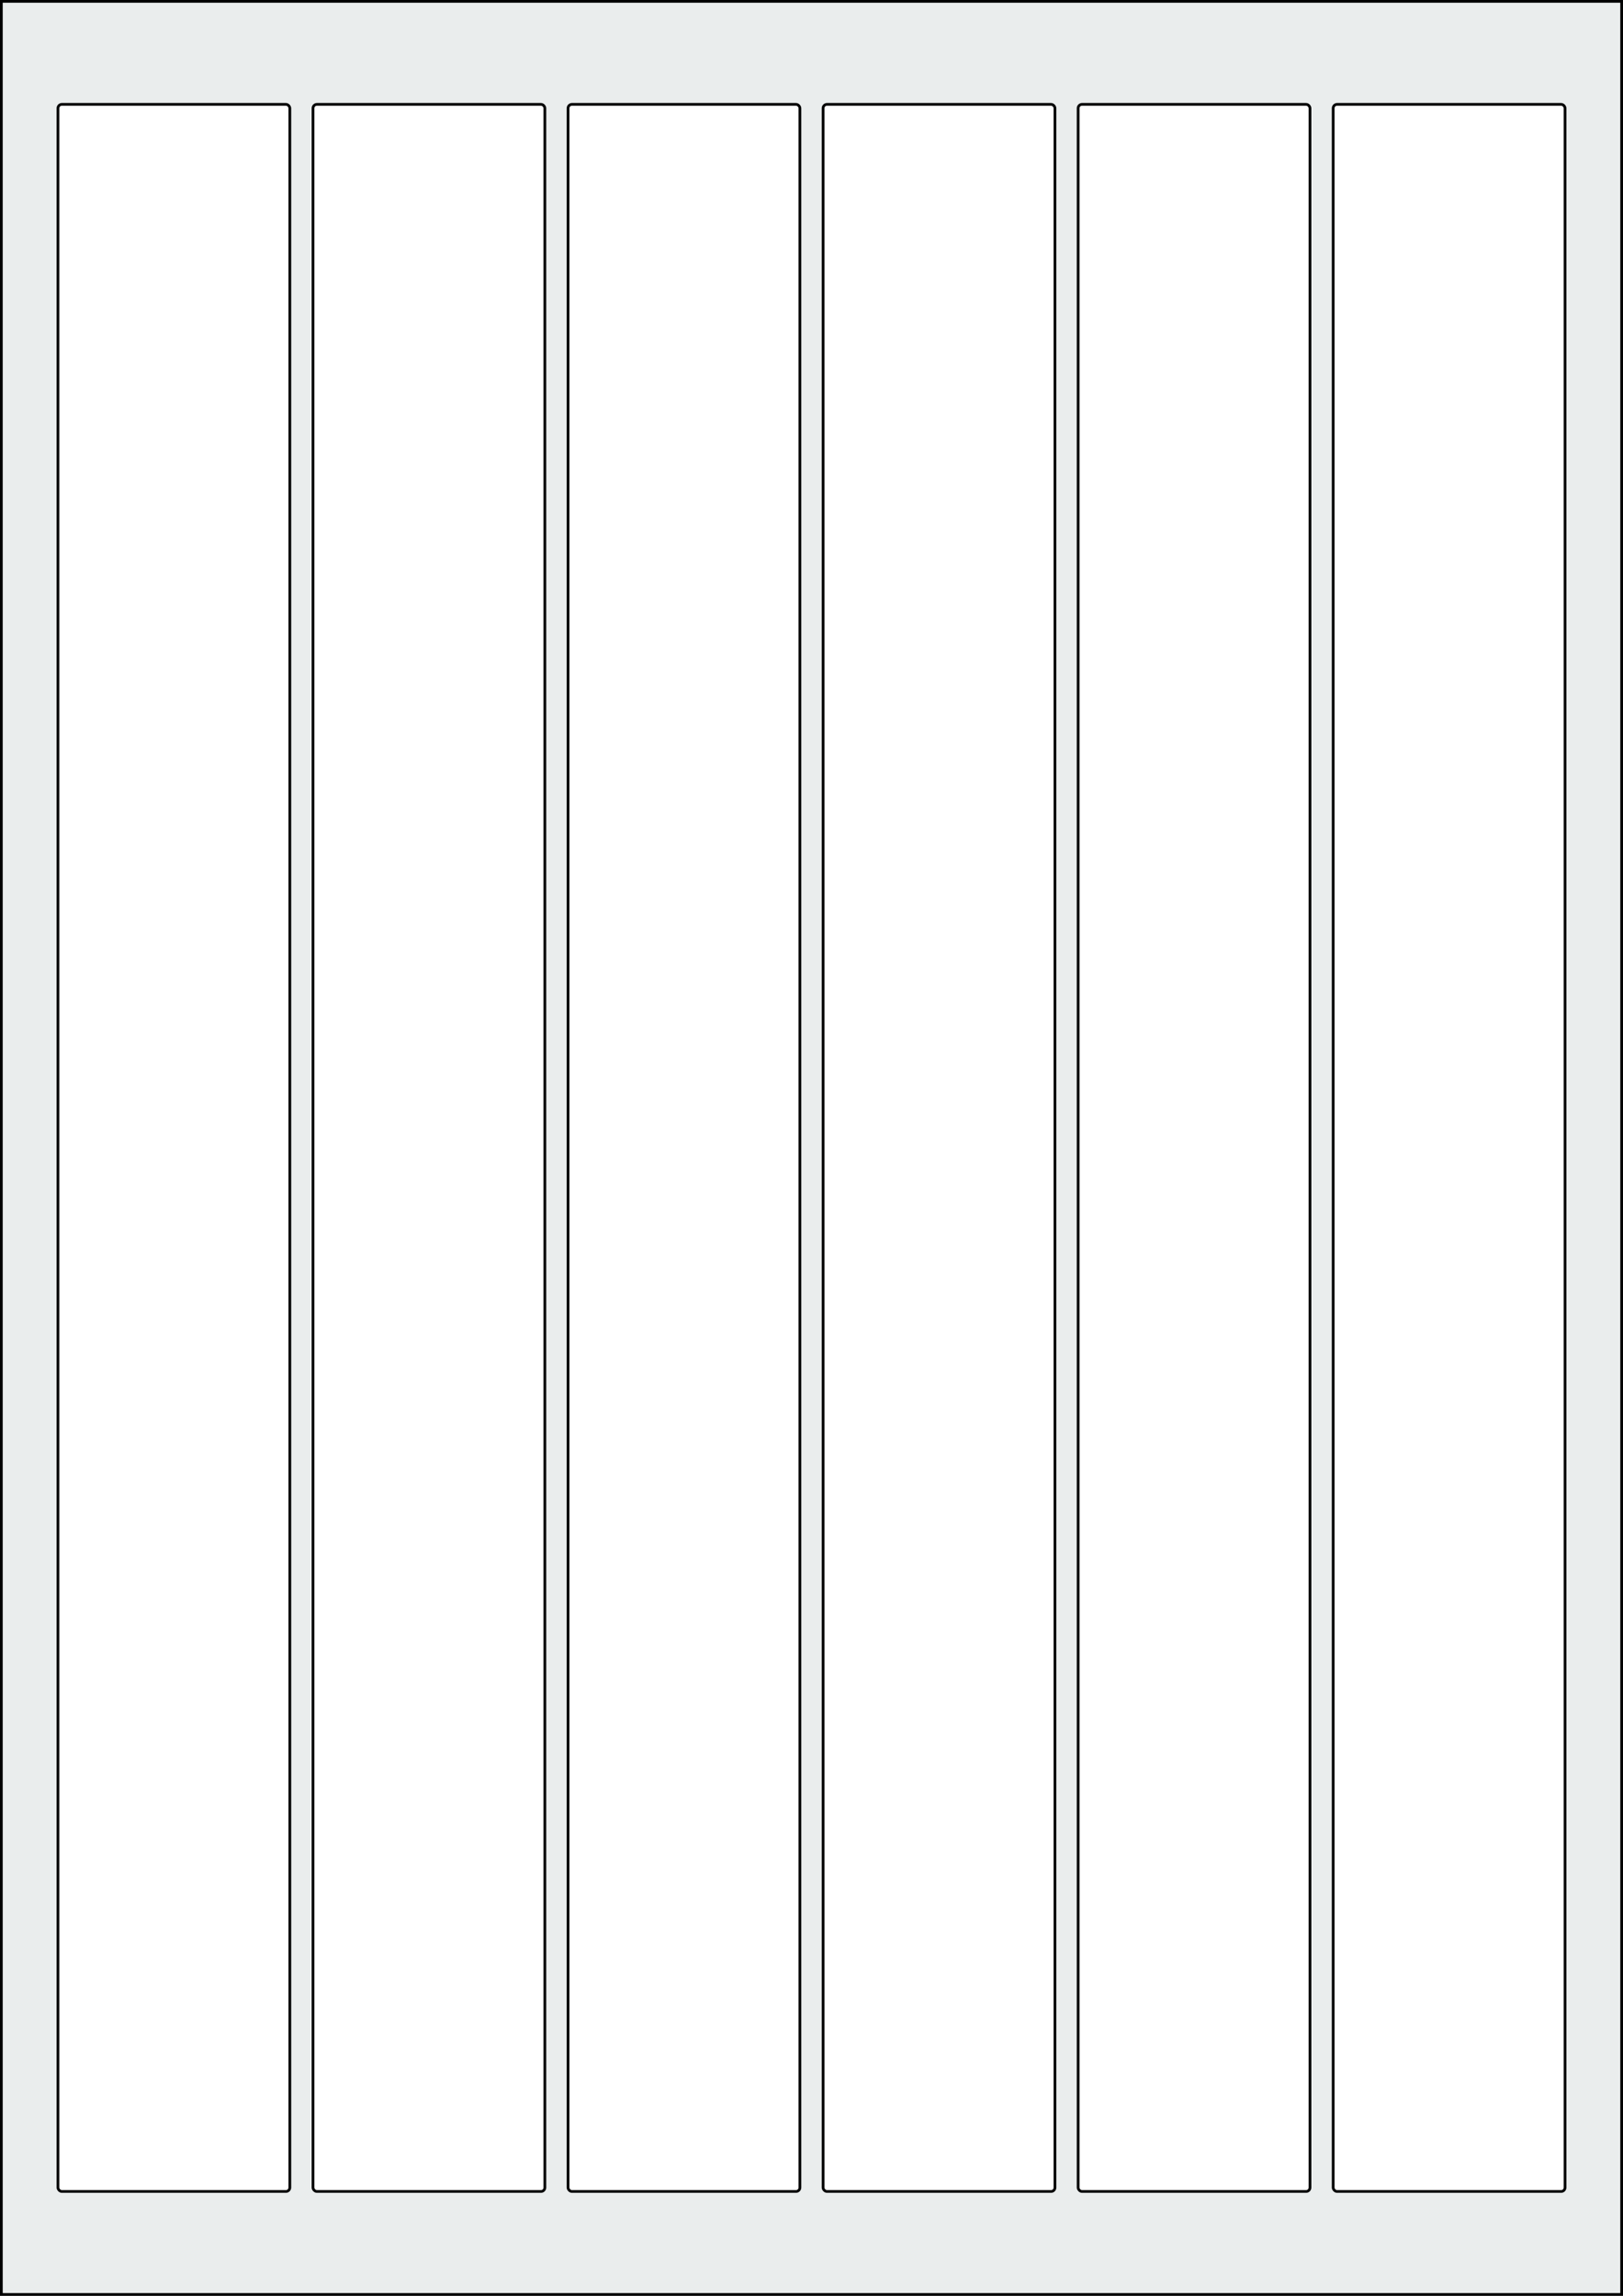
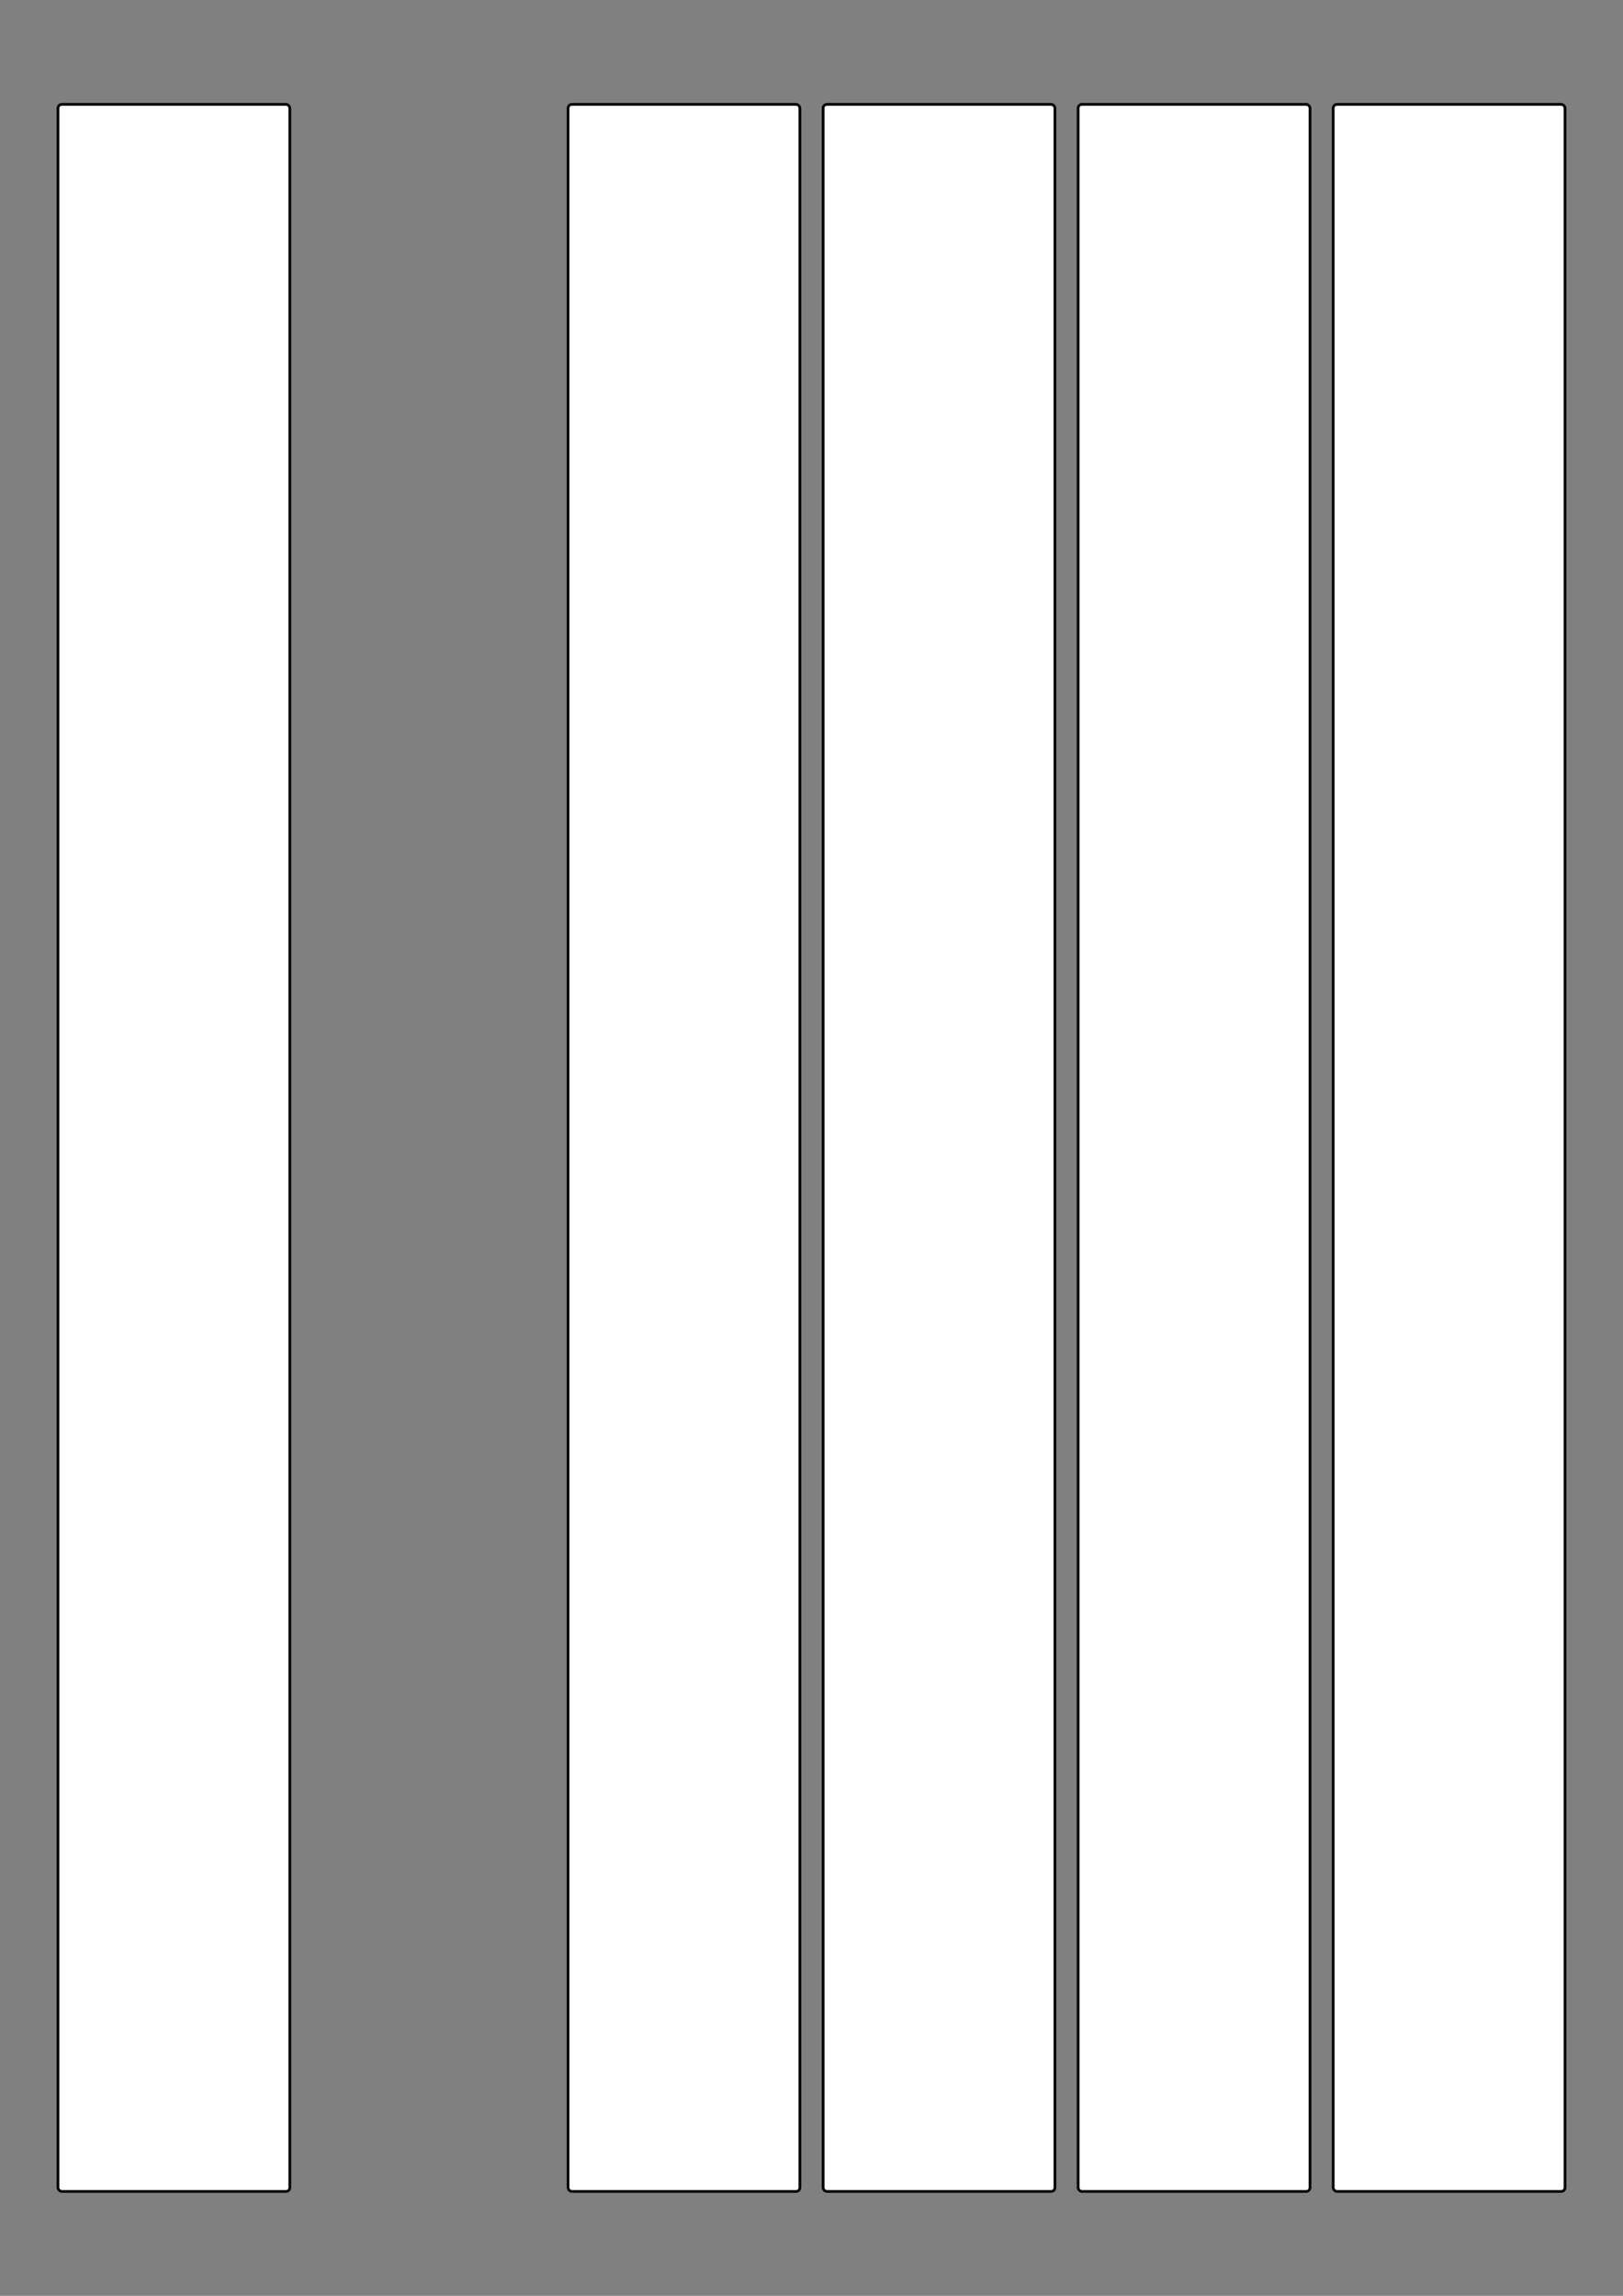
<svg xmlns="http://www.w3.org/2000/svg" width="595.276" height="841.89" viewBox="0 0 595.276 841.89">
  <rect x="0" y="0" width="595.276" height="841.89" fill="#808080" stroke="none" />
-   <rect x="0" y="0" width="595.276" height="841.89" stroke="black" stroke-width="2" fill="#eaeded " />
  <rect x="21.26" y="38.268" width="85.039" height="765.355" rx="1.417" ry="1.417" stroke="black" stroke-width="1" fill="white" />
-   <rect x="114.803" y="38.268" width="85.039" height="765.355" rx="1.417" ry="1.417" stroke="black" stroke-width="1" fill="white" />
  <rect x="208.347" y="38.268" width="85.039" height="765.355" rx="1.417" ry="1.417" stroke="black" stroke-width="1" fill="white" />
  <rect x="301.89" y="38.268" width="85.039" height="765.355" rx="1.417" ry="1.417" stroke="black" stroke-width="1" fill="white" />
  <rect x="395.433" y="38.268" width="85.039" height="765.355" rx="1.417" ry="1.417" stroke="black" stroke-width="1" fill="white" />
  <rect x="488.977" y="38.268" width="85.039" height="765.355" rx="1.417" ry="1.417" stroke="black" stroke-width="1" fill="white" />
</svg>